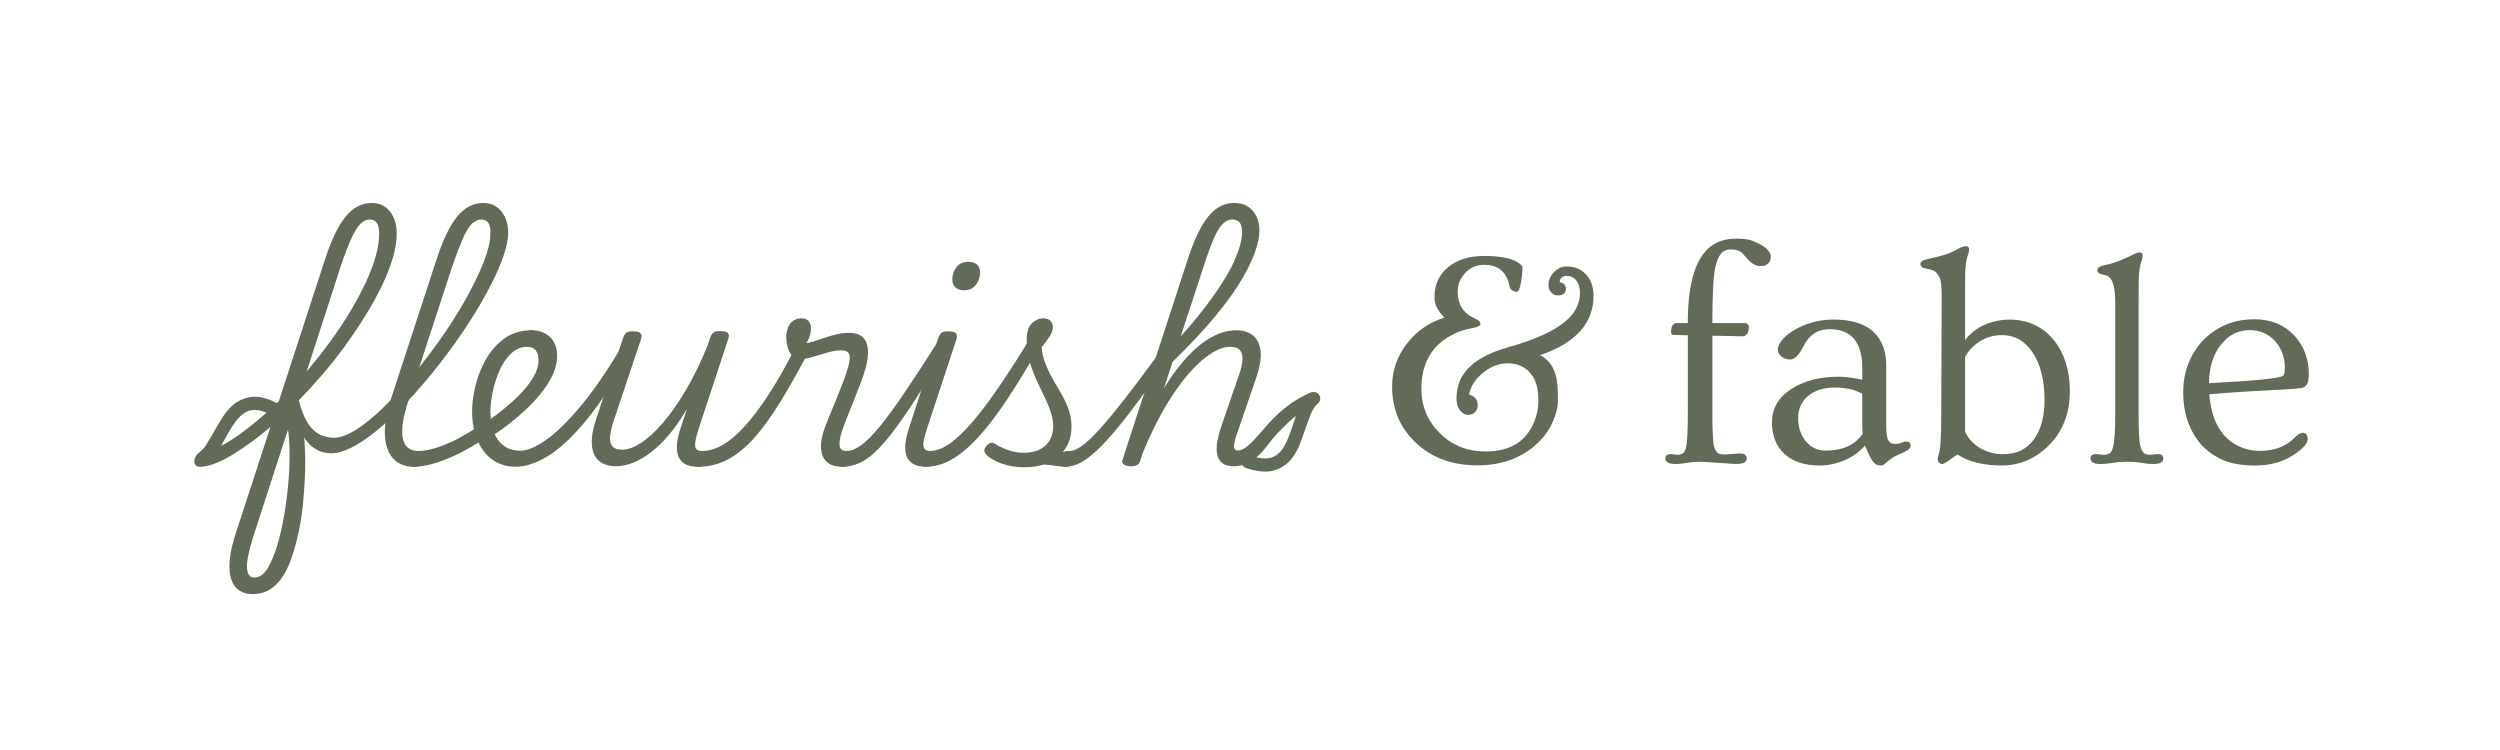
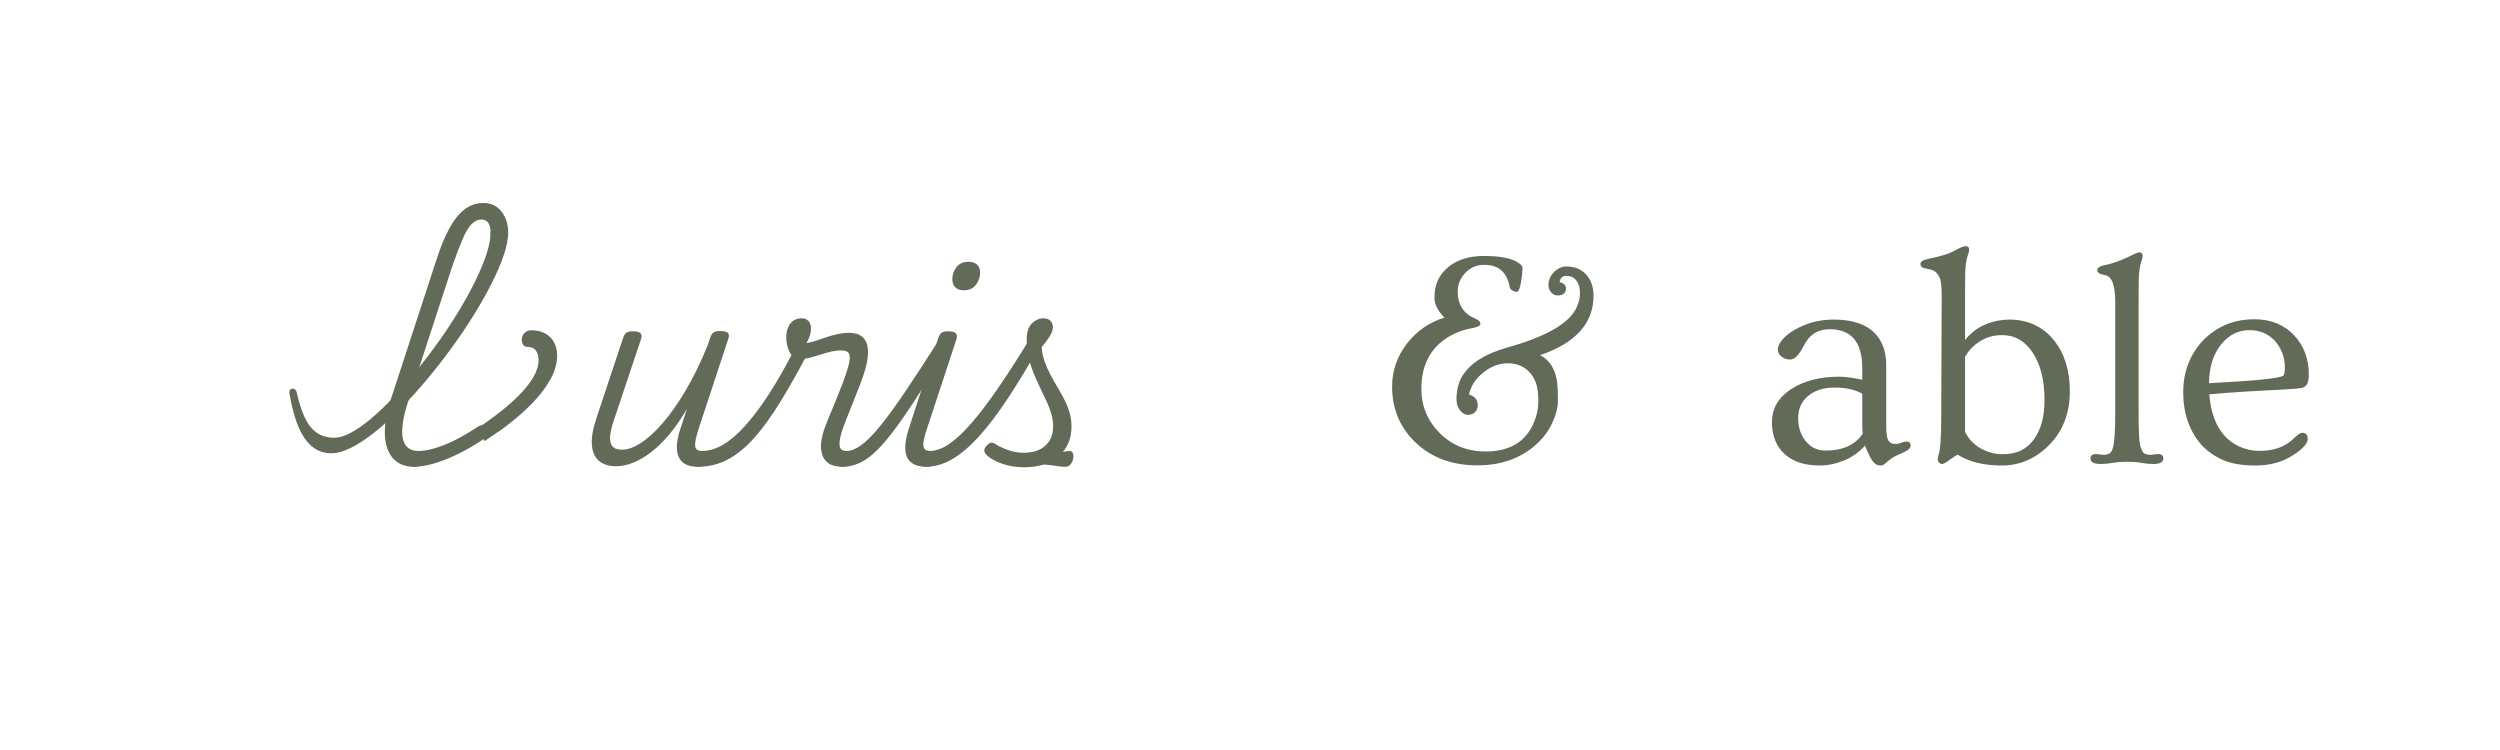
<svg xmlns="http://www.w3.org/2000/svg" width="100%" height="100%" viewBox="0 0 27778 8334" version="1.1" xml:space="preserve" style="fill-rule:evenodd;clip-rule:evenodd;stroke-linejoin:round;stroke-miterlimit:2;">
  <g>
    <path d="M17705.9,3286.11c-0,304.872 -197.664,524.872 -592.993,659.998c112.791,59.188 176.446,166.954 190.964,323.299c4.467,48.02 6.7,108.882 6.7,182.588c0,73.705 -20.66,155.507 -61.979,245.405c-41.32,89.898 -100.508,169.467 -177.563,238.705c-171.979,156.345 -390.304,234.517 -654.973,234.517c-282.537,0 -512.587,-85.431 -690.15,-256.294c-171.979,-165.278 -257.969,-371.877 -257.969,-619.795c0,-177.563 56.396,-338.374 169.187,-482.435c108.325,-137.36 245.685,-231.725 412.08,-283.095c-73.705,-73.706 -110.558,-147.969 -110.558,-222.792c0,-74.822 13.122,-139.872 39.366,-195.151c26.243,-55.279 63.375,-102.462 111.395,-141.548c100.508,-83.756 233.959,-125.634 400.354,-125.634c194.315,-0 327.208,29.594 398.679,88.781c18.985,15.635 28.478,29.594 28.478,41.878c-0,12.285 -1.117,32.944 -3.351,61.98c-2.233,29.035 -6.142,59.187 -11.726,90.456c-12.284,77.056 -29.035,115.584 -50.253,115.584c-14.518,-0 -30.432,-5.026 -47.741,-15.076c-17.31,-10.051 -27.64,-25.127 -30.99,-45.229c-30.152,-159.694 -123.959,-239.542 -281.42,-239.542c-85.99,0 -157.462,31.269 -214.416,93.807c-53.604,60.304 -80.406,127.309 -80.406,201.014c0,147.411 65.33,248.477 195.989,303.198c37.97,15.634 56.955,34.619 56.955,56.954c-0,22.335 -36.016,39.644 -108.046,51.928c-72.03,12.285 -143.781,37.411 -215.253,75.381c-71.472,37.969 -132.335,85.431 -182.588,142.385c-100.508,117.259 -150.761,267.461 -150.761,450.608c-0,192.081 67.005,355.684 201.014,490.811c136.244,138.476 307.664,207.715 514.263,207.715c269.136,-0 448.374,-109.441 537.714,-328.324c31.269,-74.822 46.903,-150.761 46.903,-227.817c0,-77.055 -6.979,-139.035 -20.939,-185.938c-13.959,-46.904 -34.898,-87.665 -62.817,-122.284c-62.538,-77.056 -147.969,-115.583 -256.293,-115.583c-97.157,-0 -188.731,35.177 -274.72,105.532c-83.756,67.005 -135.685,147.411 -155.787,241.218c64.772,20.101 97.157,58.629 97.157,115.583c0,34.619 -10.33,61.701 -30.989,81.244c-20.66,19.543 -46.625,29.314 -77.894,29.314c-31.269,0 -60.304,-16.193 -87.106,-48.578c-26.802,-32.386 -40.203,-74.822 -40.203,-127.31c0,-52.487 7.538,-105.811 22.614,-159.974c15.076,-54.162 43.833,-106.37 86.269,-156.624c91.573,-110.558 246.243,-196.547 464.009,-257.968c432.181,-121.726 686.8,-270.812 763.855,-447.258c23.452,-53.604 35.178,-101.624 35.178,-144.06c-0,-42.437 -4.188,-75.381 -12.563,-98.833c-8.376,-23.451 -19.264,-42.994 -32.665,-58.629c-25.686,-30.152 -60.584,-45.228 -104.695,-45.228c-44.112,-0 -69.518,23.452 -76.219,70.355c46.904,10.051 70.356,33.502 70.356,70.355c-0,25.685 -8.097,44.949 -24.29,57.792c-16.193,12.842 -38.807,19.264 -67.842,19.264c-29.036,-0 -53.325,-11.726 -72.868,-35.178c-19.543,-23.451 -29.315,-48.858 -29.315,-76.218c0,-27.36 4.747,-53.045 14.239,-77.055c9.492,-24.011 23.173,-45.508 41.04,-64.493c43.554,-45.786 89.899,-68.68 139.036,-68.68c49.137,0 90.735,6.701 124.796,20.102c34.061,13.401 64.492,33.502 91.294,60.304c60.305,60.305 90.457,141.827 90.457,244.568Z" style="fill:#626a58;fill-rule:nonzero;" />
    <g>
-       <path d="M18616.3,5155.54c-74.822,-0 -112.233,-20.66 -112.233,-61.98c0,-32.385 20.66,-48.578 61.98,-48.578l67.005,8.376c25.685,-0 46.624,-4.747 62.817,-14.239c16.193,-9.492 28.198,-29.873 36.015,-61.142c14.518,-52.487 21.776,-178.68 21.776,-378.577l0,-874.414l-157.461,-3.35c-18.985,-0 -28.477,-10.609 -28.477,-31.828c-0,-41.319 6.98,-68.4 20.939,-81.243c13.959,-12.843 25.406,-19.264 34.34,-19.264l130.659,0l0,-5.025c0,-467.918 98.274,-758.83 294.822,-872.739c68.122,-40.203 149.644,-60.304 244.568,-60.304c81.522,-0 142.664,8.655 183.426,25.964c40.761,17.31 70.634,31.269 89.619,41.878c18.984,10.609 36.852,22.614 53.603,36.015c37.97,33.503 56.955,66.168 56.955,97.995c-0,31.827 -10.61,56.954 -31.828,75.381c-21.218,18.426 -42.436,27.639 -63.654,27.639c-21.219,0 -37.97,-0.838 -50.254,-2.513c-12.284,-1.675 -25.127,-6.421 -38.528,-14.238c-26.802,-14.518 -52.766,-36.015 -77.893,-64.492c-25.127,-28.477 -41.878,-47.462 -50.254,-56.955c-8.375,-9.492 -18.147,-17.588 -29.314,-24.289c-25.685,-14.518 -61.142,-21.776 -106.37,-21.776c-45.229,-0 -80.965,15.913 -107.208,47.741c-26.244,31.827 -46.625,80.685 -61.142,146.573c-22.335,106.091 -33.503,303.755 -33.503,592.993l0,30.152l351.776,0c35.736,0 53.604,15.076 53.604,45.228c-0,35.736 -7.538,61.701 -22.614,77.894c-15.076,16.192 -27.081,24.289 -36.015,24.289l-346.751,-6.701l0,866.038c0,206.599 6.701,329.999 20.102,370.202c13.401,40.203 29.314,64.213 47.741,72.03c18.426,7.818 42.715,11.726 72.868,11.726l165.837,-11.726c50.253,0 75.38,19.544 75.38,58.63c0,39.086 -40.761,58.629 -122.284,58.629l-385.278,-25.127c-56.954,0 -109.162,4.188 -156.624,12.564c-47.461,8.375 -90.177,12.563 -128.147,12.563Z" style="fill:#626a58;fill-rule:nonzero;" />
      <path d="M21180.9,4905.95c32.386,-0 48.579,14.797 48.579,44.391c-0,29.593 -32.386,57.791 -97.158,84.593c-64.771,26.802 -109.999,51.091 -135.684,72.868c-25.686,21.777 -44.67,37.969 -56.955,48.579c-12.284,10.609 -26.802,15.913 -43.553,15.913c-33.502,0 -61.421,-13.959 -83.756,-41.878c-22.335,-27.919 -52.487,-87.665 -90.456,-179.238c-63.655,72.589 -140.99,127.589 -232.005,165c-91.015,37.411 -181.192,56.116 -270.532,56.116c-168.629,0 -299.288,-42.995 -391.978,-128.984c-92.691,-85.99 -139.036,-203.807 -139.036,-353.451c0,-149.644 70.076,-271.09 210.228,-364.339c140.152,-93.248 319.111,-139.873 536.877,-139.873c64.771,0 150.202,11.168 256.293,33.503l0,-130.66c0,-287.004 -121.167,-430.506 -363.501,-430.506c-128.426,0 -222.791,59.188 -283.096,177.563c-52.487,106.091 -103.857,159.137 -154.111,159.137c-36.852,-0 -68.959,-10.61 -96.319,-31.828c-27.361,-21.218 -41.041,-48.02 -41.041,-80.406c0,-32.385 16.751,-68.4 50.254,-108.045c33.502,-39.645 78.172,-75.66 134.01,-108.045c131.776,-77.056 276.395,-115.584 433.856,-115.584c279.187,0 459.542,91.015 541.064,273.045c30.153,64.771 45.229,144.061 45.229,237.867l-0,668.374c-0,85.99 8.375,141.269 25.127,165.837c16.751,24.569 40.203,36.853 70.355,36.853c30.152,-0 54.72,-4.467 73.705,-13.401c18.985,-8.934 36.853,-13.401 53.604,-13.401Zm-489.136,-531.014c-80.405,-45.786 -182.029,-68.68 -304.872,-68.68c-122.842,0 -221.395,30.711 -295.659,92.132c-74.263,61.421 -111.395,143.781 -111.395,247.08c-0,103.3 28.477,189.289 85.431,257.969c56.954,68.68 130.101,103.02 219.441,103.02c190.964,0 328.324,-62.538 412.08,-187.614c-3.35,-31.268 -5.026,-65.888 -5.026,-103.857l0,-340.05Z" style="fill:#626a58;fill-rule:nonzero;" />
      <path d="M21752.1,5051.69c-17.868,7.818 -41.879,22.894 -72.031,45.229c-51.37,39.086 -84.314,58.629 -98.832,58.629c-14.518,-0 -26.523,-5.025 -36.015,-15.076c-9.492,-10.051 -14.239,-22.335 -14.239,-36.853c0,-14.518 2.792,-30.431 8.376,-47.741c5.584,-17.309 10.051,-36.294 13.401,-56.954c3.35,-20.66 6.142,-46.624 8.376,-77.893c5.583,-78.172 8.375,-171.979 8.375,-281.421l5.026,-1358.52c-0,-104.975 -8.934,-173.375 -26.802,-205.203c-17.868,-31.827 -36.295,-53.324 -55.279,-64.492c-18.985,-11.167 -49.416,-20.101 -91.295,-26.802c-41.878,-6.7 -62.817,-24.01 -62.817,-51.929c0,-25.685 28.477,-44.111 85.432,-55.279c137.36,-29.035 231.166,-57.512 281.42,-85.431c67.005,-37.969 112.233,-56.954 135.685,-56.954c25.685,-0 38.528,12.843 38.528,38.528c-0,12.284 -2.234,25.127 -6.701,38.528c-23.451,60.304 -35.736,136.801 -36.852,229.491c-1.117,92.69 -1.676,168.071 -1.676,226.142l0,510.912c87.107,-112.792 207.157,-184.264 360.152,-214.416c44.67,-8.934 87.664,-13.401 128.984,-13.401c208.832,0 375.786,77.614 500.861,232.842c116.142,146.294 174.213,333.908 174.213,562.841c0,245.685 -77.614,446.141 -232.842,601.369c-149.644,149.644 -324.415,224.466 -524.313,224.466c-199.898,0 -362.943,-40.203 -489.135,-120.609Zm82.08,-252.943c40.203,80.406 98.553,141.827 175.051,184.263c76.497,42.437 156.344,63.655 239.542,63.655c83.198,0 152.436,-13.959 207.715,-41.878c55.279,-27.919 101.903,-67.563 139.873,-118.934c80.406,-108.324 120.609,-255.177 120.609,-440.557c-0,-218.882 -43.553,-394.212 -130.66,-525.988c-85.989,-130.659 -199.898,-195.989 -341.725,-195.989c-126.192,-0 -235.633,44.67 -328.324,134.01c-31.268,30.152 -58.629,65.888 -82.081,107.207l0,834.211Z" style="fill:#626a58;fill-rule:nonzero;" />
      <path d="M23338.5,5155.54c-73.705,-0 -110.558,-20.66 -110.558,-61.98c-0,-32.385 20.66,-48.578 61.979,-48.578l83.756,8.376c25.686,-0 46.904,-4.747 63.655,-14.239c16.751,-9.492 29.594,-29.873 38.528,-61.142c17.868,-56.954 26.802,-183.147 26.802,-378.577l-0,-1247.97c-0,-185.38 -38.528,-283.654 -115.584,-294.822c-55.837,-8.934 -83.756,-27.36 -83.756,-55.279c0,-25.685 26.244,-43.832 78.731,-54.441c52.487,-10.609 99.949,-24.01 142.385,-40.203c42.437,-16.193 79.848,-31.827 112.234,-46.903c32.385,-15.077 60.025,-28.198 82.918,-39.366c22.893,-11.167 39.365,-16.751 49.416,-16.751c25.685,-0 38.528,12.843 38.528,38.528c-0,12.284 -2.234,25.127 -6.701,38.528c-23.451,60.304 -35.735,136.801 -36.852,229.491c-1.117,92.69 -1.675,168.629 -1.675,227.817l-0,1261.37c-0,195.43 6.7,315.202 20.101,359.313c13.401,44.112 28.477,70.914 45.228,80.406c16.752,9.492 37.97,14.239 63.655,14.239l83.756,-8.376c41.32,-0 61.98,16.193 61.98,48.578c-0,41.32 -36.853,61.98 -110.558,61.98c-42.437,-0 -86.548,-4.188 -132.335,-12.563c-45.787,-8.376 -98.274,-12.564 -157.461,-12.564c-59.188,0 -113.071,4.188 -161.65,12.564c-48.578,8.375 -94.086,12.563 -136.522,12.563Z" style="fill:#626a58;fill-rule:nonzero;" />
      <path d="M24460.8,4942.8c-64.771,-72.588 -114.745,-158.019 -149.923,-256.293c-35.177,-98.274 -52.766,-207.436 -52.766,-327.486c-0,-120.051 20.66,-230.33 61.979,-330.837c41.32,-100.507 98.274,-186.497 170.863,-257.969c150.761,-148.527 336.699,-222.791 557.815,-222.791c183.147,0 331.116,60.304 443.908,180.913c107.207,116.142 160.811,259.644 160.811,430.506c0,55.838 -7.538,94.086 -22.614,114.746c-15.076,20.66 -33.782,32.944 -56.117,36.853c-22.334,3.909 -53.045,7.259 -92.131,10.051c-39.086,2.792 -86.548,5.863 -142.386,9.213c-55.837,3.35 -118.096,6.7 -186.776,10.051c-68.68,3.35 -138.756,7.258 -210.227,11.725c-164.162,10.051 -295.939,20.102 -395.329,30.153c24.568,300.405 139.593,495.277 345.075,584.617c67.005,29.036 138.477,43.553 214.415,43.553c160.812,0 288.121,-46.903 381.928,-140.71c40.203,-40.203 70.914,-60.304 92.132,-60.304c40.203,-0 60.304,24.01 60.304,72.03c0,24.568 -16.751,54.162 -50.253,88.781c-33.503,34.62 -81.523,70.356 -144.061,107.208c-110.558,63.655 -239.542,95.482 -386.953,95.482c-147.411,0 -267.74,-20.38 -360.989,-61.142c-93.248,-40.761 -172.816,-96.878 -238.705,-168.35Zm83.757,-685.124c523.754,-26.802 799.591,-55.279 827.51,-85.432c10.05,-11.167 15.076,-44.111 15.076,-98.832c-0,-54.72 -10.609,-108.045 -31.827,-159.974c-21.219,-51.929 -49.696,-96.319 -85.432,-133.172c-73.705,-74.822 -165.278,-112.233 -274.72,-112.233c-123.959,-0 -228.375,51.929 -313.247,155.786c-89.34,108.325 -135.127,252.944 -137.36,433.857Z" style="fill:#626a58;fill-rule:nonzero;" />
    </g>
    <g>
      <path d="M3680.93,5036.28c-77.332,0 -145.705,-22.633 -205.119,-67.901c-59.414,-45.268 -110.811,-116.47 -154.193,-213.607c-43.381,-97.137 -78.275,-223.038 -104.681,-377.702c-3.773,-24.52 -0,-41.496 11.317,-50.926c11.317,-9.431 24.52,-10.846 39.609,-4.244c15.089,6.601 24.52,18.39 28.292,35.365c24.52,111.283 54.227,204.648 89.121,280.094c34.894,75.446 79.218,132.031 132.974,169.754c53.755,37.723 119.299,56.584 196.631,56.584c52.812,0 114.584,-18.861 185.315,-56.584c70.73,-37.723 146.648,-91.007 227.753,-159.852c81.104,-68.844 164.567,-149.006 250.386,-240.484c85.82,-91.479 171.64,-190.502 257.46,-297.069c85.82,-106.568 168.811,-216.436 248.973,-329.606c80.161,-113.169 154.193,-226.338 222.094,-339.507c67.902,-113.169 127.315,-222.095 178.242,-326.776c50.926,-104.682 91.006,-201.347 120.242,-289.996c29.235,-88.649 43.853,-164.096 43.853,-226.339c-0,-30.178 9.431,-52.812 28.292,-67.901c18.862,-15.089 41.496,-22.634 67.902,-22.634c26.406,0 49.511,7.545 69.316,22.634c19.804,15.089 29.707,37.723 29.707,67.901c-0,66.016 -16.033,146.177 -48.097,240.485c-32.065,94.308 -76.389,197.574 -132.974,309.801c-56.585,112.226 -122.6,229.167 -198.046,350.824c-75.446,121.657 -157.494,243.314 -246.143,364.971c-88.649,121.657 -181.071,240.013 -277.265,355.068c-96.193,115.055 -192.859,222.095 -289.996,321.118c-97.136,99.023 -192.387,185.786 -285.752,260.289c-93.364,74.503 -181.07,132.502 -263.118,173.997c-82.048,41.496 -156.079,62.243 -222.095,62.243Z" style="fill:#626a58;fill-rule:nonzero;" />
      <path d="M4600.43,5186.23c-99.966,-0 -177.77,-31.122 -233.411,-93.365c-55.642,-62.243 -85.82,-149.478 -90.536,-261.704c-4.715,-112.226 17.447,-243.785 66.487,-394.677l503.603,-1541.93c71.674,-222.567 149.006,-384.776 231.997,-486.628c82.991,-101.852 180.127,-152.778 291.41,-152.778c58.471,-0 107.983,14.617 148.535,43.853c40.552,29.235 72.145,68.844 94.779,118.827c22.634,49.983 33.951,108.926 33.951,176.827c-0,30.179 -9.902,52.341 -29.707,66.487c-19.805,14.146 -42.91,21.219 -69.316,21.219c-26.406,0 -49.04,-7.073 -67.902,-21.219c-18.861,-14.146 -28.292,-36.308 -28.292,-66.487c0,-32.064 -3.301,-59.414 -9.902,-82.047c-6.602,-22.634 -17.447,-40.553 -32.536,-53.756c-15.09,-13.203 -35.837,-19.804 -62.243,-19.804c-35.837,-0 -70.26,15.56 -103.267,46.682c-33.008,31.121 -66.016,84.405 -99.023,159.851c-33.008,75.446 -72.146,177.299 -117.413,305.557l-497.945,1524.95c-37.723,118.828 -57.999,218.322 -60.828,298.484c-2.829,80.161 11.317,139.575 42.438,178.241c31.122,38.666 76.861,57.999 137.218,57.999c22.634,0 39.138,8.96 49.511,26.878c10.374,17.918 13.675,38.195 9.903,60.828c-3.773,22.634 -14.618,42.91 -32.536,60.829c-17.919,17.918 -42.91,26.878 -74.975,26.878Z" style="fill:#626a58;fill-rule:nonzero;" />
      <path d="M4603.26,5186.23c-30.178,-0 -50.454,-8.96 -60.828,-26.878c-10.374,-17.919 -12.26,-38.195 -5.659,-60.829c6.602,-22.633 19.805,-42.91 39.61,-60.828c19.804,-17.918 43.853,-26.878 72.145,-26.878c79.218,0 174.941,-22.162 287.167,-66.487c112.226,-44.324 238.127,-112.697 377.702,-205.119c18.861,-13.203 35.837,-16.032 50.926,-8.487c15.089,7.544 26.878,20.747 35.365,39.609c8.488,18.861 10.846,38.666 7.073,59.414c-3.772,20.747 -14.146,36.78 -31.121,48.097c-111.283,73.559 -215.022,132.973 -311.215,178.241c-96.194,45.268 -183.429,78.275 -261.704,99.023c-78.275,20.748 -144.762,31.122 -199.461,31.122Z" style="fill:#626a58;fill-rule:nonzero;" />
      <path d="M5310.56,4753.36c33.95,-20.747 66.487,-42.438 97.608,-65.072c31.122,-22.634 61.772,-45.268 91.95,-67.901c96.194,-71.674 180.599,-143.348 253.216,-215.022c72.617,-71.674 129.202,-141.461 169.754,-209.363c40.552,-67.901 60.828,-132.031 60.828,-192.387c0,-47.154 -10.374,-83.934 -31.121,-110.34c-20.748,-26.407 -51.869,-39.61 -93.365,-39.61c-22.634,0 -39.137,-9.43 -49.511,-28.292c-10.374,-18.861 -14.146,-40.552 -11.317,-65.072c2.829,-24.52 13.674,-45.739 32.536,-63.658c18.861,-17.918 44.325,-26.878 76.389,-26.878c54.699,0 103.739,11.317 147.12,33.951c43.382,22.634 76.861,55.17 100.438,97.609c23.577,42.438 35.365,92.893 35.365,151.363c0,84.877 -24.991,172.583 -74.975,263.119c-49.983,90.535 -119.77,181.542 -209.362,273.02c-89.593,91.479 -195.689,182.486 -318.289,273.021c-32.064,22.634 -65.544,45.739 -100.437,69.316c-34.894,23.577 -69.317,46.683 -103.267,69.316l-73.56,-147.12Z" style="fill:#626a58;fill-rule:nonzero;" />
-       <path d="M5732.12,5186.23c-64.129,-0 -122.129,-10.374 -173.998,-31.122c-51.869,-20.748 -97.137,-49.983 -135.803,-87.706c-38.666,-37.723 -71.202,-82.519 -97.608,-134.389c-26.406,-51.869 -46.211,-107.982 -59.414,-168.339c-13.203,-60.357 -19.805,-124.486 -19.805,-192.387c0,-88.649 12.732,-185.315 38.195,-289.996c25.463,-104.682 65.072,-203.233 118.828,-295.655c53.755,-92.421 122.128,-168.339 205.119,-227.753c82.991,-59.414 182.957,-89.121 299.898,-89.121c22.634,0 39.138,8.96 49.512,26.878c10.373,17.919 13.674,39.138 9.902,63.658c-3.772,24.52 -15.089,46.211 -33.951,65.072c-18.861,18.862 -44.324,28.292 -76.389,28.292c-66.015,0 -124.958,24.52 -176.827,73.56c-51.869,49.04 -94.779,111.755 -128.73,188.144c-33.951,76.389 -59.414,155.608 -76.389,237.655c-16.975,82.048 -25.463,155.137 -25.463,219.266c-0,58.47 6.13,113.64 18.39,165.51c12.26,51.869 31.593,98.08 57.999,138.632c26.406,40.552 60.829,72.617 103.267,96.194c42.438,23.577 93.836,35.365 154.193,35.365c73.56,0 166.453,-38.666 278.679,-115.998c112.226,-77.333 240.956,-202.29 386.19,-374.873c145.234,-172.583 302.728,-402.222 472.481,-688.918c9.431,-15.089 22.634,-18.39 39.61,-9.902c16.975,8.488 31.593,21.219 43.853,38.195c12.26,16.975 13.674,33.007 4.243,48.097c-173.526,320.646 -337.149,574.333 -490.871,761.062c-153.721,186.729 -296.126,320.175 -427.214,400.336c-131.087,80.162 -250.386,120.243 -357.897,120.243Z" style="fill:#626a58;fill-rule:nonzero;" />
      <path d="M6846.84,5180.57c-79.218,0 -142.404,-19.333 -189.558,-57.999c-47.154,-38.666 -74.032,-97.609 -80.633,-176.827c-6.602,-79.218 9.902,-178.241 49.511,-297.069l297.07,-894.037c11.316,-30.178 24.048,-49.983 38.194,-59.413c14.146,-9.431 37.252,-14.147 69.316,-14.147c43.382,0 72.146,7.545 86.292,22.634c14.146,15.089 15.561,37.723 4.244,67.902l-305.557,913.841c-20.748,62.243 -33.008,116.941 -36.78,164.095c-3.772,47.154 4.715,83.462 25.463,108.926c20.748,25.463 56.585,38.194 107.511,38.194c62.243,0 132.03,-24.991 209.363,-74.974c77.332,-49.983 158.437,-124.015 243.313,-222.095c84.877,-98.08 170.226,-219.737 256.046,-364.971c85.82,-145.233 167.396,-313.101 244.728,-503.602l25.463,-79.219c11.317,-30.178 24.52,-49.983 39.609,-59.414c15.09,-9.43 37.723,-14.146 67.902,-14.146c45.268,0 74.974,7.073 89.121,21.219c14.146,14.147 15.56,36.309 4.243,66.487l-328.19,995.889c-30.179,92.422 -43.382,157.022 -39.609,193.802c3.772,36.78 29.235,55.17 76.389,55.17c22.634,0 39.609,8.96 50.926,26.878c11.317,17.918 15.561,38.195 12.731,60.828c-2.829,22.634 -13.203,42.91 -31.121,60.829c-17.919,17.918 -43.853,26.878 -77.804,26.878c-66.015,-0 -116.941,-12.26 -152.778,-36.78c-35.837,-24.52 -59.414,-57.528 -70.731,-99.023c-11.317,-41.496 -13.675,-87.235 -7.073,-137.218c6.601,-49.983 18.39,-99.495 35.365,-148.535l73.56,-223.509c-64.129,111.283 -130.144,207.005 -198.046,287.167c-67.901,80.162 -135.803,146.177 -203.704,198.046c-67.902,51.869 -134.389,90.535 -199.461,115.998c-65.072,25.464 -126.844,38.195 -185.315,38.195Z" style="fill:#626a58;fill-rule:nonzero;" />
      <path d="M7755.02,5186.23c-28.292,-0 -47.625,-8.96 -57.999,-26.878c-10.374,-17.919 -12.732,-38.195 -7.073,-60.829c5.658,-22.633 18.39,-42.91 38.194,-60.828c19.805,-17.918 43.853,-26.878 72.146,-26.878c75.446,0 152.307,-22.634 230.582,-67.901c78.275,-45.268 159.851,-114.584 244.728,-207.949c84.877,-93.364 173.055,-210.306 264.533,-350.824c91.479,-140.518 186.258,-306.028 284.338,-496.53c7.545,-15.089 21.691,-25.934 42.438,-32.536c20.748,-6.602 41.496,-8.488 62.243,-5.658c20.748,2.829 36.309,10.373 46.683,22.633c10.374,12.26 9.902,30.65 -1.415,55.17c-107.511,203.705 -209.363,383.833 -305.557,540.383c-96.194,156.551 -191.444,288.11 -285.752,394.678c-94.308,106.567 -192.388,187.2 -294.24,241.899c-101.852,54.698 -213.135,82.048 -333.849,82.048Z" style="fill:#626a58;fill-rule:nonzero;" />
      <path d="M9364.85,5186.23c-69.788,-0 -122.6,-12.732 -158.437,-38.195c-35.837,-25.463 -59.885,-58.942 -72.145,-100.438c-12.26,-41.495 -15.561,-85.82 -9.903,-132.973c5.659,-47.154 16.033,-92.422 31.122,-135.804c9.431,-30.178 25.463,-72.616 48.097,-127.315c22.634,-54.698 47.625,-115.055 74.974,-181.071c27.349,-66.015 54.227,-133.445 80.633,-202.289c26.406,-68.845 48.097,-132.503 65.073,-190.973c18.861,-67.902 22.633,-115.527 11.317,-142.877c-11.317,-27.349 -40.553,-41.023 -87.707,-41.023c-49.04,-0 -100.437,8.016 -154.193,24.048c-53.755,16.032 -107.51,32.065 -161.266,48.097c-53.755,16.032 -105.153,24.048 -154.193,24.048c-28.292,0 -52.812,-10.845 -73.56,-32.536c-20.747,-21.69 -37.251,-50.926 -49.511,-87.706c-12.26,-36.78 -18.39,-77.804 -18.39,-123.071c-0,-37.723 6.13,-72.617 18.39,-104.682c12.26,-32.064 31.593,-57.528 57.999,-76.389c26.406,-18.862 58.471,-28.292 96.194,-28.292c30.178,-0 54.698,9.902 73.56,29.707c18.861,19.804 28.292,46.682 28.292,80.633c0,20.747 -3.301,44.796 -9.902,72.145c-6.602,27.349 -20.276,57.999 -41.024,91.95c24.52,-1.886 54.227,-8.488 89.121,-19.805c34.893,-11.317 74.031,-24.52 117.413,-39.609c43.381,-15.089 88.177,-27.821 134.388,-38.194c46.211,-10.374 91.007,-15.561 134.389,-15.561c60.356,-0 107.982,14.146 142.876,42.438c34.893,28.292 56.113,70.731 63.657,127.316c7.545,56.584 0,129.201 -22.634,217.85c-15.089,54.699 -35.836,116.47 -62.243,185.315c-26.406,68.844 -53.755,138.16 -82.047,207.948c-28.293,69.788 -53.756,133.917 -76.389,192.388c-22.634,58.47 -38.667,102.795 -48.097,132.974c-18.862,64.129 -25.935,114.583 -21.22,151.363c4.716,36.78 31.593,55.17 80.633,55.17c22.634,0 38.667,8.96 48.097,26.878c9.431,17.918 12.26,38.195 8.488,60.828c-3.772,22.634 -14.146,42.91 -31.121,60.829c-16.976,17.918 -40.553,26.878 -70.731,26.878Z" style="fill:#626a58;fill-rule:nonzero;" />
      <path d="M9362.02,5186.23c-22.634,-0 -39.61,-8.96 -50.927,-26.878c-11.317,-17.919 -15.56,-38.195 -12.731,-60.829c2.829,-22.633 13.203,-42.91 31.121,-60.828c17.919,-17.918 43.853,-26.878 77.804,-26.878c49.04,0 103.739,-22.162 164.096,-66.487c60.356,-44.324 130.144,-115.055 209.363,-212.192c79.218,-97.137 172.583,-225.395 280.093,-384.775c107.511,-159.38 233.883,-353.182 379.117,-581.407c13.203,-24.52 31.122,-34.894 53.755,-31.121c22.634,3.772 41.024,14.146 55.17,31.121c14.147,16.976 14.618,36.78 1.415,59.414c-160.323,267.834 -298.484,489.928 -414.482,666.284c-115.999,176.355 -217.379,315.459 -304.142,417.311c-86.763,101.852 -167.396,173.526 -241.899,215.021c-74.504,41.496 -150.421,62.244 -227.753,62.244Z" style="fill:#626a58;fill-rule:nonzero;" />
      <path d="M10292.8,5186.23c-66.015,-0 -117.413,-12.26 -154.193,-36.78c-36.78,-24.52 -60.357,-57.057 -70.731,-97.609c-10.374,-40.552 -12.26,-85.82 -5.658,-135.803c6.601,-49.983 18.39,-100.438 35.365,-151.364l328.191,-1010.03c11.317,-30.178 24.52,-49.983 39.609,-59.413c15.089,-9.431 37.723,-14.147 67.902,-14.147c45.267,0 74.503,7.545 87.706,22.634c13.203,15.089 15.089,37.723 5.658,67.902l-325.361,987.401c-32.065,94.308 -45.739,159.851 -41.024,196.631c4.715,36.78 30.65,55.17 77.804,55.17c24.52,0 41.967,8.96 52.341,26.878c10.373,17.918 14.146,38.195 11.316,60.828c-2.829,22.634 -13.203,42.91 -31.121,60.829c-17.919,17.918 -43.853,26.878 -77.804,26.878Zm413.068,-1960.66c-35.837,0 -65.544,-10.373 -89.121,-31.121c-23.577,-20.748 -35.365,-51.869 -35.365,-93.365c-0,-47.154 15.089,-91.007 45.267,-131.559c30.179,-40.552 75.446,-60.828 135.803,-60.828c37.723,-0 68.373,9.902 91.95,29.707c23.577,19.804 35.366,50.454 35.366,91.95c-0,47.153 -15.09,91.478 -45.268,132.973c-30.179,41.496 -76.389,62.243 -138.632,62.243Z" style="fill:#626a58;fill-rule:nonzero;" />
      <path d="M10287.2,5186.23c-28.293,-0 -47.154,-8.96 -56.585,-26.878c-9.431,-17.919 -11.788,-38.195 -7.073,-60.829c4.715,-22.633 16.504,-42.91 35.365,-60.828c18.862,-17.918 42.439,-26.878 70.731,-26.878c67.902,0 140.047,-25.934 216.436,-77.804c76.389,-51.869 160.323,-130.616 251.802,-236.24c91.478,-105.625 192.387,-239.07 302.727,-400.336c110.34,-161.266 231.525,-350.353 363.556,-567.261c13.203,-22.634 31.122,-31.593 53.756,-26.877c22.633,4.715 41.023,16.503 55.17,35.365c14.146,18.861 14.617,40.552 1.414,65.072c-132.031,235.769 -255.574,440.889 -370.629,615.358c-115.055,174.469 -223.981,318.288 -326.776,431.457c-102.795,113.169 -202.29,197.575 -298.484,253.216c-96.194,55.642 -193.33,83.463 -291.41,83.463Z" style="fill:#626a58;fill-rule:nonzero;" />
      <path d="M11840.4,5186.23c-33.951,-0 -67.902,-2.83 -101.853,-8.488c-33.95,-5.659 -70.73,-10.374 -110.34,-14.146c-39.609,-3.773 -82.99,-3.773 -130.144,-0l48.097,-67.902c54.698,-16.975 103.738,-31.593 147.12,-43.853c43.381,-12.26 81.576,-22.162 114.584,-29.707c33.007,-7.544 58.942,-11.317 77.803,-11.317c16.976,0 28.764,8.96 35.366,26.878c6.601,17.918 7.544,38.195 2.829,60.828c-4.715,22.634 -14.146,42.91 -28.292,60.829c-14.146,17.918 -32.536,26.878 -55.17,26.878Zm-461.165,5.658c-86.763,0 -166.924,-12.732 -240.484,-38.195c-73.56,-25.463 -129.202,-55.17 -166.925,-89.12c-24.52,-22.634 -36.308,-43.382 -35.365,-62.243c0.943,-18.862 11.788,-37.723 32.536,-56.585c18.862,-18.862 35.837,-27.821 50.926,-26.878c15.089,0.943 34.894,9.903 59.414,26.878c43.381,24.52 89.592,44.796 138.632,60.828c49.04,16.033 100.909,24.049 155.608,24.049c103.738,-0 184.371,-26.406 241.899,-79.219c57.528,-52.812 86.291,-124.486 86.291,-215.021c0,-47.154 -7.073,-94.308 -21.219,-141.461c-14.146,-47.154 -32.536,-94.78 -55.17,-142.877c-22.634,-48.096 -46.21,-97.608 -70.73,-148.534c-24.52,-50.926 -48.097,-104.21 -70.731,-159.852c-22.634,-55.641 -41.024,-113.64 -55.17,-173.997c-14.146,-60.357 -21.219,-124.486 -21.219,-192.388c-0,-86.763 19.804,-148.534 59.413,-185.314c39.61,-36.78 81.105,-55.17 124.487,-55.17c35.836,-0 62.714,9.43 80.633,28.292c17.918,18.861 26.877,42.438 26.877,70.731c0,30.178 -12.26,64.6 -36.78,103.267c-24.52,38.666 -53.755,77.803 -87.706,117.413c3.772,54.698 14.146,106.567 31.122,155.607c16.975,49.04 37.723,97.137 62.243,144.291c24.52,47.154 50.454,93.365 77.804,138.632c27.349,45.268 53.283,91.479 77.803,138.632c24.52,47.154 44.325,96.194 59.414,147.12c15.089,50.927 22.634,104.682 22.634,161.266c-0,133.917 -46.682,242.371 -140.047,325.362c-93.364,82.991 -222.094,124.486 -386.19,124.486Z" style="fill:#626a58;fill-rule:nonzero;" />
-       <path d="M11840.4,5186.23c-28.293,-0 -48.097,-8.96 -59.414,-26.878c-11.317,-17.919 -14.146,-38.195 -8.488,-60.829c5.659,-22.633 18.39,-42.91 38.195,-60.828c19.804,-17.918 44.796,-26.878 74.974,-26.878c37.723,0 82.991,-18.861 135.803,-56.584c52.813,-37.723 116.942,-98.08 192.388,-181.071c75.446,-82.991 166.453,-192.388 273.021,-328.191c106.567,-135.803 231.525,-301.784 374.873,-497.944c20.747,-26.406 41.495,-36.308 62.243,-29.707c20.747,6.602 34.894,21.691 42.438,45.268c7.545,23.577 1.886,47.625 -16.975,72.145c-154.665,222.566 -289.053,408.352 -403.165,557.358c-114.113,149.006 -213.607,266.891 -298.484,353.654c-84.877,86.763 -159.38,148.535 -223.509,185.315c-64.13,36.78 -125.43,55.17 -183.9,55.17Z" style="fill:#626a58;fill-rule:nonzero;" />
-       <path d="M13933.8,5101.31c-14.35,10.381 -29.357,20.298 -45.021,29.751c-54.698,33.007 -114.112,49.511 -178.241,49.511c-58.471,0 -102.324,-12.26 -131.56,-36.78c-29.235,-24.52 -47.625,-57.056 -55.17,-97.608c-7.544,-40.553 -7.073,-85.349 1.415,-134.389c8.488,-49.04 20.276,-98.08 35.365,-147.12l206.534,-599.796c22.634,-64.13 35.365,-119.3 38.195,-165.51c2.829,-46.211 -6.13,-82.048 -26.878,-107.511c-20.748,-25.463 -57.528,-38.195 -110.34,-38.195c-64.129,0 -135.331,24.992 -213.607,74.975c-78.275,49.983 -160.323,124.015 -246.143,222.094c-85.82,98.08 -172.111,220.209 -258.874,366.386c-86.763,146.177 -169.754,315.459 -248.972,507.846l5.658,-254.63c77.332,-186.729 158.908,-348.467 244.728,-485.213c85.82,-136.746 173.055,-250.858 261.704,-342.337c88.649,-91.478 177.298,-159.851 265.948,-205.119c88.649,-45.268 173.526,-67.902 254.63,-67.902c79.219,0 142.405,19.334 189.559,58c47.154,38.666 74.974,97.137 83.462,175.412c8.488,78.275 -8.016,177.77 -49.512,298.484l-220.679,642.235c-13.203,41.495 -21.22,74.031 -24.049,97.608c-2.829,23.577 0,40.081 8.488,49.512c8.488,9.43 20.276,14.146 35.365,14.146c24.52,-0 49.983,-8.959 76.389,-26.878c26.407,-17.918 53.622,-41.158 82.048,-69.316c38.433,-38.071 75.723,-83.344 157.306,-176.535c52.141,-59.56 104.678,-113.618 164.634,-164.979c44.362,-38.003 85.359,-70.813 123.221,-96.27c87.725,-58.98 201.72,-110.647 213.815,-113.401c69.347,-15.787 91.332,40.127 95.104,55.216c3.772,15.089 0.278,33.059 -7.985,50.418c-8.105,17.028 -26.452,24.512 -46.509,49.813c-15.862,20.011 -33.409,48.987 -51.447,92.976c-55.102,134.38 -107.459,324.61 -158.312,411.085c-9.888,16.813 -30.414,51.89 -51.467,78.379c-40.985,51.569 -108.887,107.054 -195.713,131.576c-76.002,21.464 -161.095,12.691 -229.379,-3.181c-20.297,-4.718 -38.616,-10.147 -55.248,-15.469c-10.321,-3.303 -19.695,-6.709 -28.947,-9.877c-9.565,-3.275 -15.776,-6.813 -21.164,-10.642c-5.533,-3.933 -9.81,-8.018 -14.221,-13.222c-2.382,-2.81 -4.267,-6.064 -7.056,-9.858c-25.03,-34.038 136.12,-81.007 141.722,-87.441c0.409,-0.341 35.091,9.359 75.387,14.143c28.481,3.381 62.644,2.355 83.448,-1.556c31.85,-5.989 61.055,-17.919 89.306,-38.86c26.778,-19.85 49.322,-45.838 77.807,-92.658c34.332,-56.428 65.481,-141.368 88.438,-211.002c4.398,-13.343 8.956,-26.362 13.271,-39.309c6.668,-20.009 12.965,-38.426 17.506,-52.502c6.829,-21.173 11.949,-34.592 11.949,-34.592c-0.777,0.487 -3.15,2.288 -6.724,5.113c-6.554,5.179 -17.672,13.435 -29.875,23.696c-17.254,14.508 -37.2,32.66 -54.011,48.641c-30.865,29.341 -67.91,65.442 -100.013,99.925c-50.673,54.429 -95.653,108.325 -117.084,137.323c-24.014,32.491 -44.642,57.141 -54.251,68.692c-23.724,28.517 -52.61,56.28 -77.897,76.761c-8.429,6.827 -17.114,13.475 -26.053,19.941m-1371.93,79.262c-26.406,0 -49.983,-5.658 -70.73,-16.975c-20.748,-11.317 -26.407,-31.122 -16.976,-59.414l718.624,-2209.63c71.674,-222.567 148.535,-384.776 230.583,-486.628c82.047,-101.852 178.713,-152.778 289.996,-152.778c60.357,-0 110.811,13.203 151.364,39.609c40.552,26.406 72.145,62.243 94.779,107.511c22.634,45.267 33.95,97.136 33.95,155.607c0,47.154 -7.073,98.08 -21.219,152.779c-14.146,54.698 -34.422,112.697 -60.828,173.997c-26.406,61.3 -59.414,126.372 -99.023,195.217c-39.609,68.845 -85.82,140.047 -138.632,213.607c-52.813,73.56 -111.755,149.478 -176.827,227.753c-65.073,78.275 -136.746,158.908 -215.022,241.899c-78.275,82.991 -162.68,168.811 -253.216,257.46l-359.312,1097.74c-5.658,20.748 -16.032,36.308 -31.122,46.682c-15.089,10.374 -40.552,15.561 -76.389,15.561Zm557.359,-1442.91c71.673,-79.218 137.689,-156.551 198.046,-231.997c60.356,-75.446 115.998,-149.006 166.924,-220.68c50.926,-71.674 96.194,-140.518 135.803,-206.534c39.609,-66.015 72.617,-129.201 99.023,-189.558c26.406,-60.357 46.682,-116.941 60.829,-169.754c14.146,-52.812 21.219,-101.852 21.219,-147.12c-0,-26.406 -3.772,-49.983 -11.317,-70.73c-7.545,-20.748 -19.805,-36.309 -36.78,-46.683c-16.975,-10.374 -37.723,-15.56 -62.243,-15.56c-35.837,-0 -69.788,15.089 -101.852,45.267c-32.065,30.179 -64.601,82.048 -97.609,155.608c-33.007,73.56 -71.202,177.298 -114.584,311.215l-257.459,786.526Z" style="fill:#626a58;fill-rule:nonzero;" />
-       <path d="M2223.87,5186.23c-28.292,-0 -47.154,-8.96 -56.584,-26.878c-9.431,-17.919 -10.846,-38.195 -4.244,-60.829c6.601,-22.633 19.333,-42.91 38.194,-60.828c4.003,-3.803 8.134,-7.202 12.392,-10.198c15.804,-11.12 33.365,-16.68 52.681,-16.68c35.836,0 78.746,-9.902 128.729,-29.707c49.984,-19.804 105.154,-48.568 165.51,-86.291c60.357,-37.723 124.958,-83.462 193.803,-137.218c66.074,-51.592 133.885,-108.396 203.434,-170.413c2.916,-2.6 5.836,-5.21 8.758,-7.828c72.617,-65.072 145.705,-134.389 219.265,-207.949c86.763,-88.649 171.64,-182.956 254.631,-282.923c82.991,-99.966 163.152,-203.233 240.484,-309.8c77.333,-106.568 148.063,-213.607 212.193,-321.118c64.129,-107.51 120.242,-212.192 168.339,-314.044c48.097,-101.853 85.348,-199.461 111.754,-292.826c26.406,-93.364 39.61,-178.713 39.61,-256.045c-0,-35.837 9.43,-62.243 28.292,-79.218c18.861,-16.976 41.495,-24.049 67.901,-21.219c26.407,2.829 49.512,13.203 69.316,31.121c19.805,17.919 29.707,41.024 29.707,69.316c0,81.105 -14.146,170.225 -42.438,267.362c-28.292,97.137 -68.373,199.933 -120.242,308.386c-51.87,108.454 -113.169,219.737 -183.9,333.85c-70.731,114.112 -147.12,227.753 -229.168,340.922c-82.047,113.169 -169.754,223.509 -263.118,331.02c-93.365,107.51 -187.201,209.363 -281.509,305.556c-82.99,81.105 -165.038,157.494 -246.143,229.168c-81.104,71.674 -160.794,136.275 -239.069,193.802c-78.276,57.528 -152.779,107.511 -223.51,149.949c-70.73,42.439 -136.274,74.975 -196.631,97.609c-60.357,22.634 -113.169,33.951 -158.437,33.951Zm579.992,1414.61c-52.812,0 -99.494,-12.26 -140.047,-36.78c-40.552,-24.52 -71.202,-64.6 -91.95,-120.242c-20.747,-55.641 -27.349,-128.73 -19.804,-219.265c7.544,-90.536 33.95,-201.819 79.218,-333.849l976.084,-2996.15c71.674,-222.567 149.007,-384.776 231.997,-486.628c82.991,-101.852 180.128,-152.778 291.411,-152.778c58.471,-0 107.982,14.617 148.534,43.853c40.553,29.235 72.146,68.844 94.78,118.827c22.633,49.983 33.95,108.926 33.95,176.827c0,30.179 -9.902,52.341 -29.707,66.487c-19.804,14.146 -42.909,21.219 -69.316,21.219c-26.406,0 -49.04,-7.073 -67.901,-21.219c-18.862,-14.146 -28.292,-36.308 -28.292,-66.487c-0,-32.064 -3.301,-59.414 -9.903,-82.047c-6.601,-22.634 -17.447,-40.553 -32.536,-53.756c-15.089,-13.203 -35.837,-19.804 -62.243,-19.804c-35.837,-0 -69.788,15.56 -101.852,46.682c-32.065,31.121 -65.544,84.405 -100.438,159.851c-34.894,75.446 -74.031,177.299 -117.413,305.557l-478.14,1476.86c22.634,79.218 40.081,166.453 52.341,261.704c12.26,95.25 20.748,193.802 25.463,295.654c4.715,101.853 4.715,205.591 0,311.216c-4.715,105.624 -12.26,209.362 -22.634,311.215c-10.374,101.852 -24.991,198.046 -43.853,288.581c-18.861,90.536 -40.552,174.469 -65.072,251.802c-26.406,88.649 -60.357,167.396 -101.852,236.24c-41.496,68.845 -90.536,122.129 -147.12,159.852c-56.585,37.723 -124.486,56.584 -203.705,56.584Zm22.634,-183.9c24.52,0 47.154,-6.13 67.902,-18.39c20.747,-12.26 40.552,-30.65 59.413,-55.17c18.862,-24.52 36.309,-54.226 52.341,-89.12c16.032,-34.894 32.536,-74.032 49.512,-117.413c20.747,-60.357 40.08,-126.844 57.999,-199.461c17.918,-72.617 33.479,-149.006 46.682,-229.168c13.203,-80.161 24.52,-161.737 33.951,-244.728c9.431,-82.991 16.032,-165.038 19.804,-246.143c3.773,-81.105 4.716,-159.851 2.83,-236.241c-1.886,-76.389 -7.545,-145.705 -16.976,-207.948l-384.775,1185.45c-50.926,160.323 -74.503,276.793 -70.731,349.41c3.773,72.617 31.122,108.925 82.048,108.925Zm-374.38,-1456.58c0.379,-0.149 -51.293,57.847 -106.212,74.931c-68.712,21.376 -145.827,3.962 -132.276,-7.802c2.267,-1.968 7.717,-6.106 10.199,-8.281c1.63,-1.429 3.303,-2.906 5.015,-4.435c17.838,-15.938 39.814,-37.545 60.624,-69.675c78.953,-121.904 165.514,-299.206 231.451,-374.811c12.821,-14.7 39.468,-45.387 65.047,-67.536c49.797,-43.121 126.771,-85.123 216.632,-93.201c78.657,-7.071 160.67,17.254 224.852,45.454c19.078,8.382 36.081,17.099 51.445,25.398c9.535,5.151 18.119,10.228 26.628,15.049c8.796,4.984 -113.242,95.472 -119.935,100.762c-0.297,0.166 -13.588,-6.278 -33.247,-14.12c-11.11,-4.431 -24.254,-9.309 -38.235,-13.692c-27.369,-8.579 -61.134,-13.874 -82.302,-13.869c-32.408,0.009 -63.314,6.345 -94.944,21.713c-29.98,14.567 -56.933,35.949 -93.569,76.708c-44.155,49.124 -90.443,126.857 -125.855,191.06c-6.786,12.301 -13.668,24.256 -20.298,36.184c-10.245,18.435 -19.833,35.374 -26.893,48.37c-10.619,19.549 -18.127,31.793 -18.127,31.793Z" style="fill:#626a58;fill-rule:nonzero;" />
    </g>
  </g>
</svg>